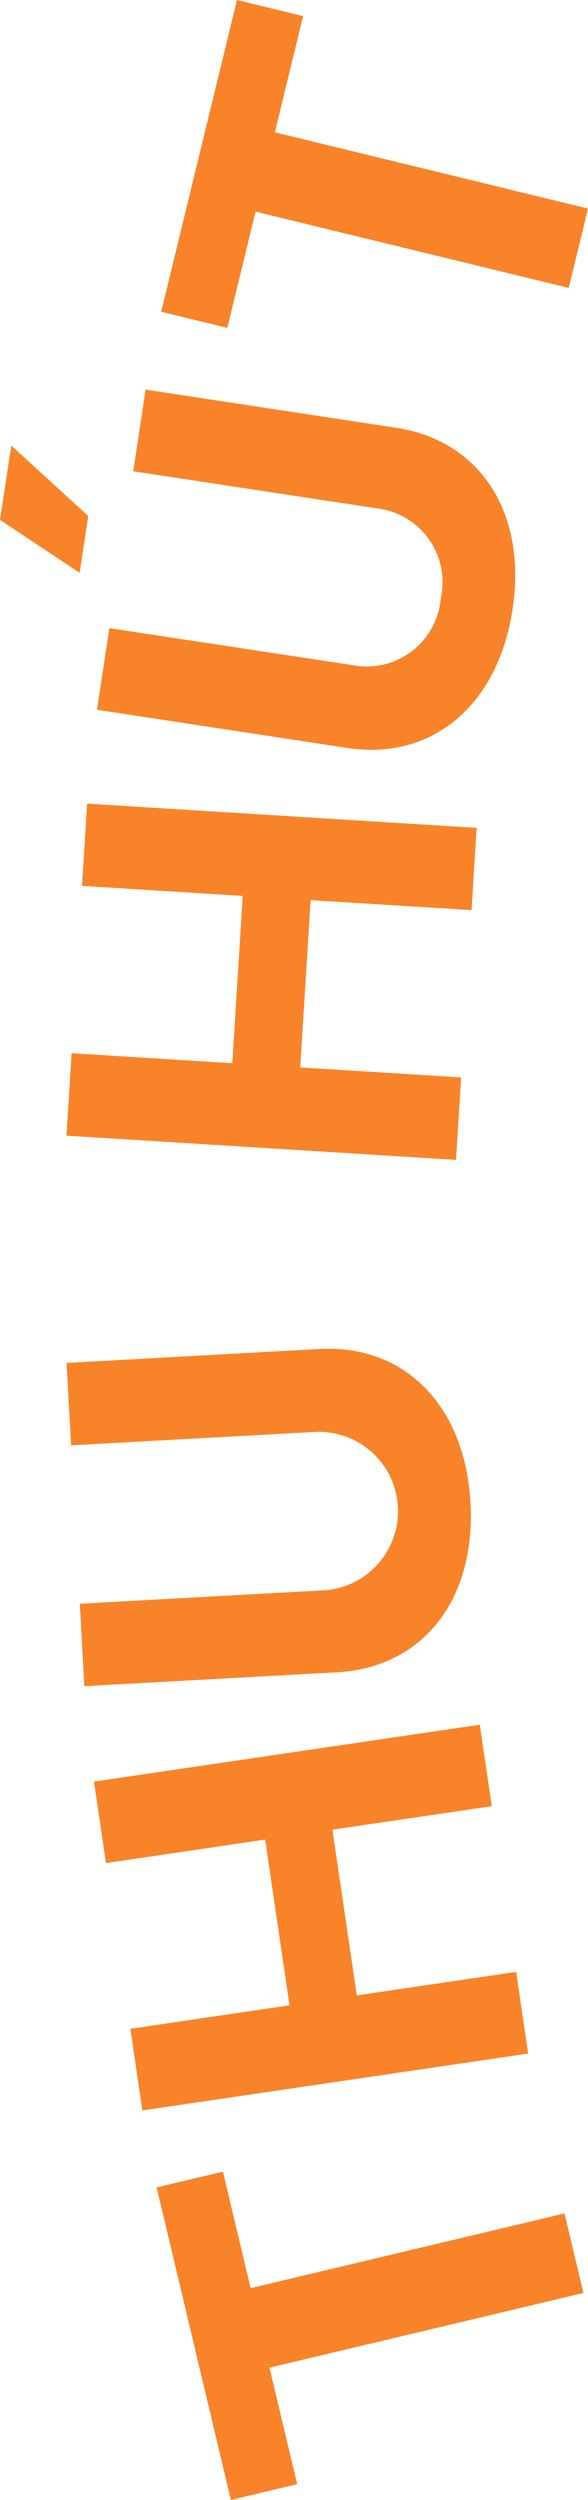
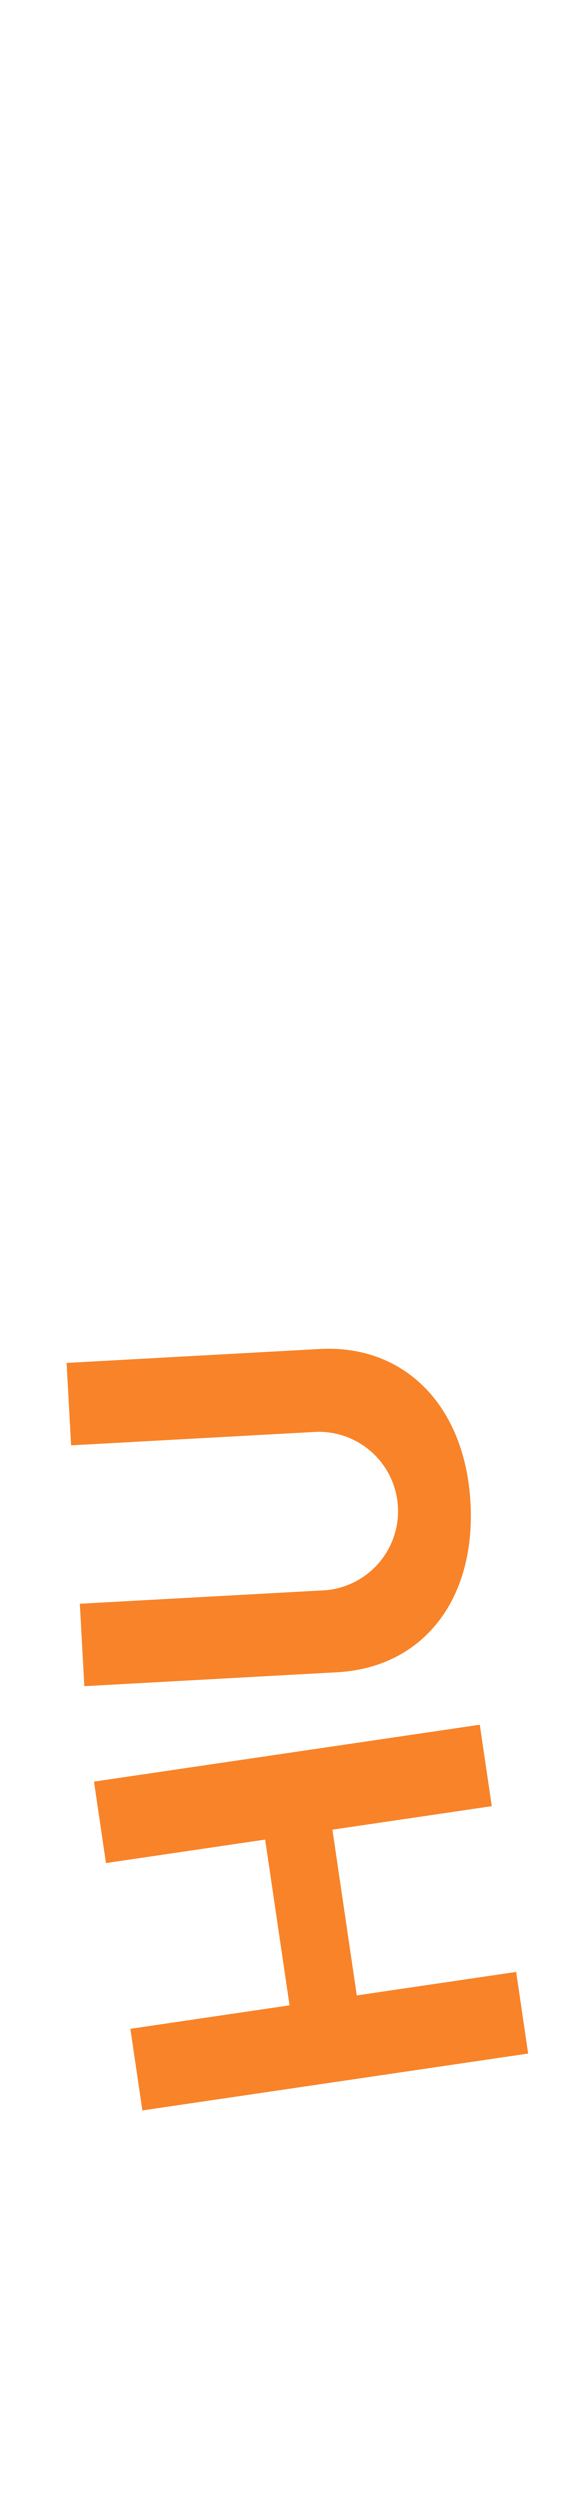
<svg xmlns="http://www.w3.org/2000/svg" viewBox="0 0 19.719 83.758">
  <title>Asset 5</title>
  <g id="Layer_2" data-name="Layer 2">
    <g id="OBJECTS">
-       <path d="M7.743,83.758,5.253,73.286l2.223-.528.928,3.903L18.931,74.158l.634,2.664L9.037,79.325l.929,3.903Z" fill="#f98328" />
      <path d="M4.774,70.707l-.402-2.735L9.71,67.185,8.892,61.632,3.554,62.419l-.402-2.729,12.938-1.906.402,2.729-5.344.787.817,5.553,5.345-.787.402,2.735Z" fill="#f98328" />
      <path d="M2.233,45.663l8.483-.467c2.857-.157,4.884,1.907,5.062,5.153.179,3.259-1.609,5.52-4.467,5.677l-8.483.467-.151-2.762,8.247-.453a2.659,2.659,0,0,0-.292-5.307l-8.247.453Z" fill="#f98328" />
-       <path d="M2.229,38.048l.172-2.762,5.39.336.349-5.606L2.751,29.68l.171-2.755,13.062.812-.171,2.755-5.396-.335-.349,5.606,5.396.335L15.292,38.86Z" fill="#f98328" />
-       <path d="M0,17.416l.379-2.489L2.96,17.291,2.671,19.192Zm4.884-4.362L13.286,14.332c2.83.431,4.393,2.866,3.902,6.081-.49,3.229-2.705,5.076-5.535,4.646L3.252,23.78l.417-2.735,8.168,1.242a2.494,2.494,0,0,0,2.945-2.24,2.492,2.492,0,0,0-2.146-3.016l-8.168-1.242Z" fill="#f98328" />
-       <path d="M5.406,10.445,7.947,0,10.165.539,9.218,4.433l10.501,2.555-.646,2.658L8.571,7.091,7.624,10.984Z" fill="#f98328" />
    </g>
  </g>
</svg>